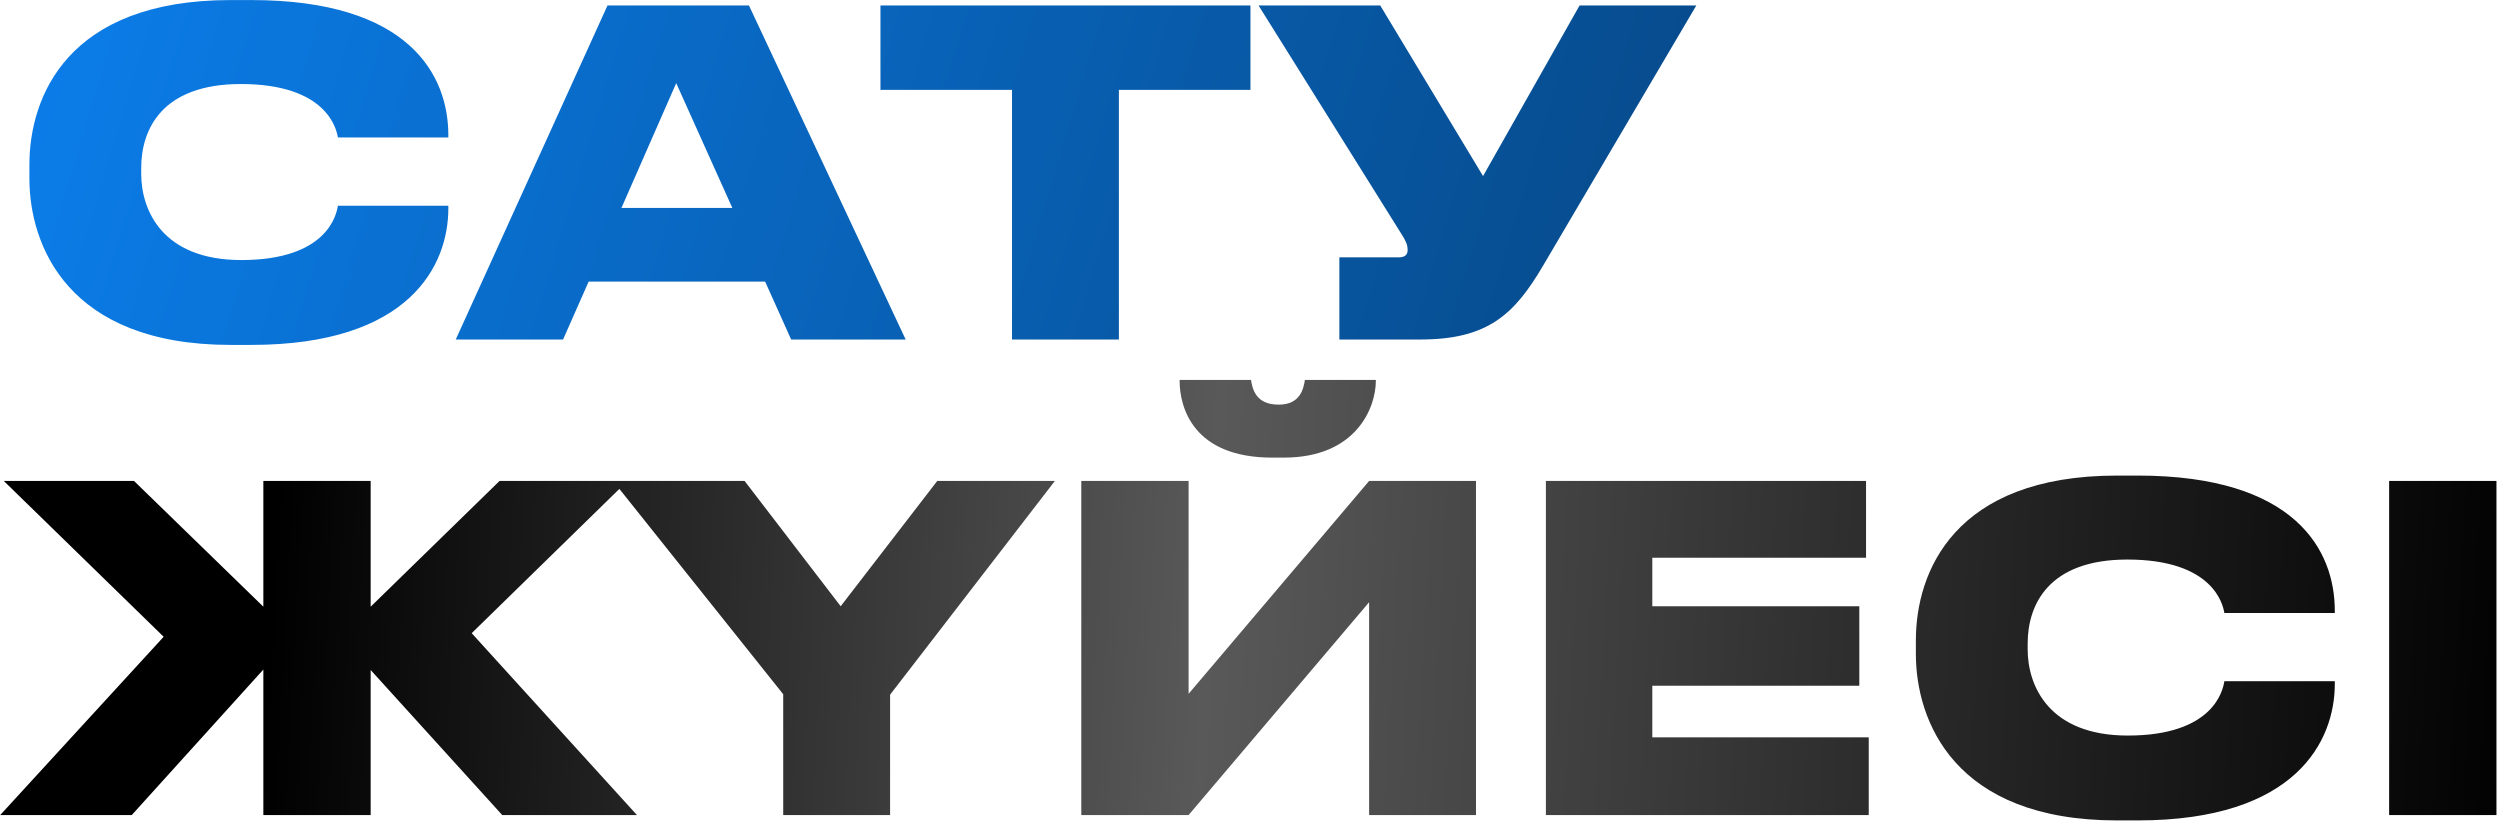
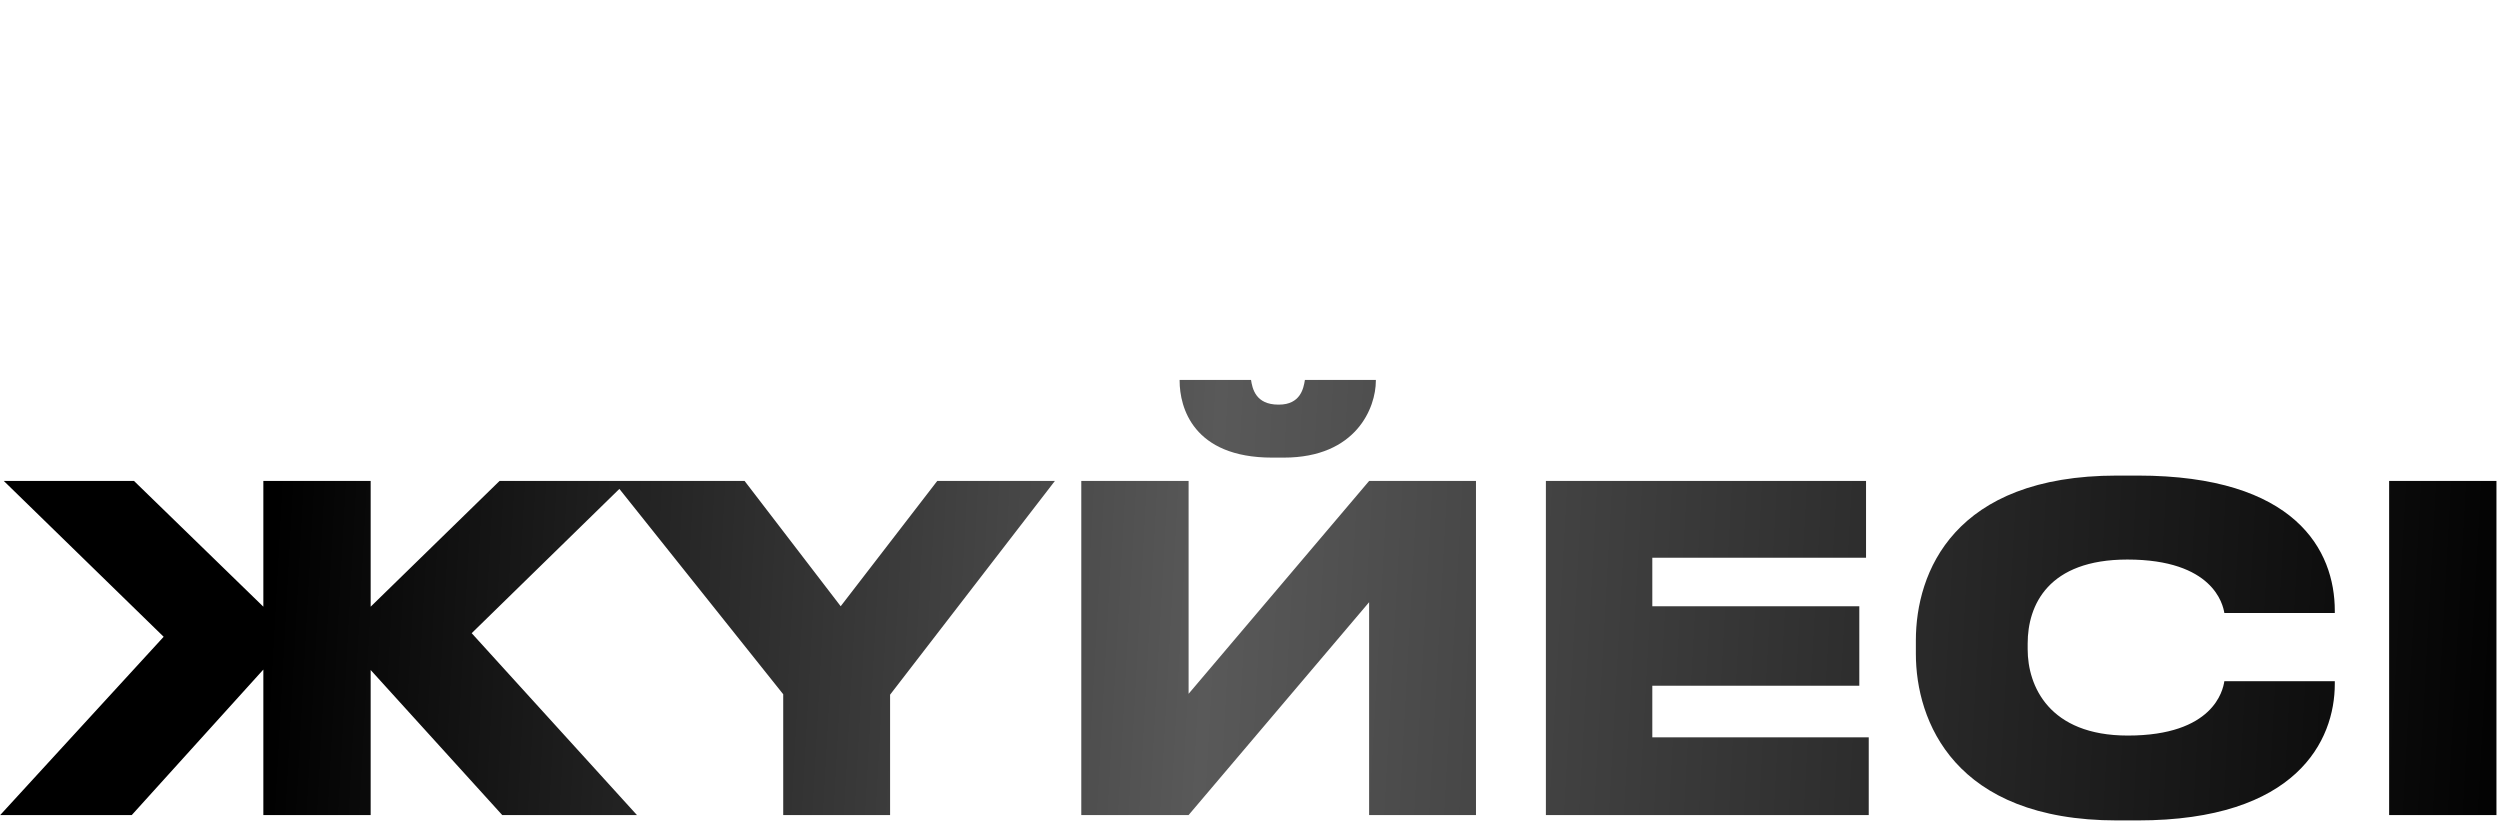
<svg xmlns="http://www.w3.org/2000/svg" width="531" height="175" viewBox="0 0 531 175" fill="none">
-   <path d="M53.359 73.258H48.972C14.352 73.258 6.245 52.086 6.245 37.875V35.014C6.245 20.613 14.257 0.012 48.972 0.012H53.359C86.931 0.012 95.228 15.94 95.228 28.719V29.196H71.766C71.48 27.384 69.382 17.847 51.166 17.847C34.38 17.847 29.993 27.48 29.993 35.682V36.921C29.993 44.647 34.476 55.233 51.261 55.233C69.478 55.233 71.48 45.6 71.766 43.693H95.228V44.265C95.228 56.282 87.121 73.258 53.359 73.258ZM155.55 44.17L143.628 17.656L131.993 44.17H155.55ZM168.043 72.114L162.512 59.811H125.03L119.594 72.114H96.8L129.036 1.157H159.078L192.363 72.114H168.043ZM214.953 72.114V19.087H187.008V1.157H265.595V19.087H237.651V72.114H214.953ZM360.302 1.157L327.78 56.377C321.676 66.773 316.049 72.114 301.648 72.114H284.481V54.661H297.07C298.31 54.661 298.977 54.184 298.977 53.135V53.039C298.977 51.99 298.596 51.132 297.547 49.511L267.314 1.157H293.16L315 37.398L335.505 1.157H360.302Z" fill="url(#paint0_linear_156_1611)" />
  <path d="M55.935 173.114V142.213L27.99 173.114H0.046L34.762 135.251L0.809 102.157H28.467L55.935 128.861V102.157H78.729V128.861L106.101 102.157H133.282L100.187 134.488L135.285 173.114H106.673L78.729 142.309V173.114H55.935ZM166.356 173.114V147.459L130.21 102.157H158.154L178.563 128.766L199.069 102.157H224.056L189.054 147.554V173.114H166.356ZM290.8 173.114V127.907L252.46 173.114H229.666V102.157H252.46V147.363L290.8 102.157H313.498V173.114H290.8ZM272.679 97.197H270.199C253.414 97.197 250.553 86.516 250.553 80.889V80.698H265.717C266.003 82.51 266.671 85.943 271.535 85.943H271.63C276.208 85.943 276.875 82.51 277.162 80.698H292.23V80.889C292.23 86.516 288.129 97.197 272.679 97.197ZM328.347 102.157H396.347V118.465H350.95V128.766H394.917V145.647H350.95V156.614H396.92V173.114H328.347V102.157ZM454.043 174.258H449.656C415.036 174.258 406.929 153.086 406.929 138.875V136.014C406.929 121.613 414.941 101.012 449.656 101.012H454.043C487.614 101.012 495.912 116.939 495.912 129.719V130.196H472.45C472.164 128.384 470.066 118.847 451.85 118.847C435.064 118.847 430.677 128.48 430.677 136.682V137.921C430.677 145.647 435.159 156.233 451.945 156.233C470.161 156.233 472.164 146.6 472.45 144.693H495.912V145.265C495.912 157.282 487.805 174.258 454.043 174.258ZM530.247 102.157V173.114H507.453V102.157H530.247Z" fill="url(#paint1_linear_156_1611)" />
  <defs>
    <linearGradient id="paint0_linear_156_1611" x1="1" y1="-0.311" x2="364.425" y2="108.64" gradientUnits="userSpaceOnUse">
      <stop stop-color="#0B7EEB" />
      <stop offset="1" stop-color="#064785" />
    </linearGradient>
    <linearGradient id="paint1_linear_156_1611" x1="57.5" y1="127.988" x2="538.406" y2="154.544" gradientUnits="userSpaceOnUse">
      <stop />
      <stop offset="0.413" stop-color="#595959" />
      <stop offset="1" />
    </linearGradient>
  </defs>
</svg>